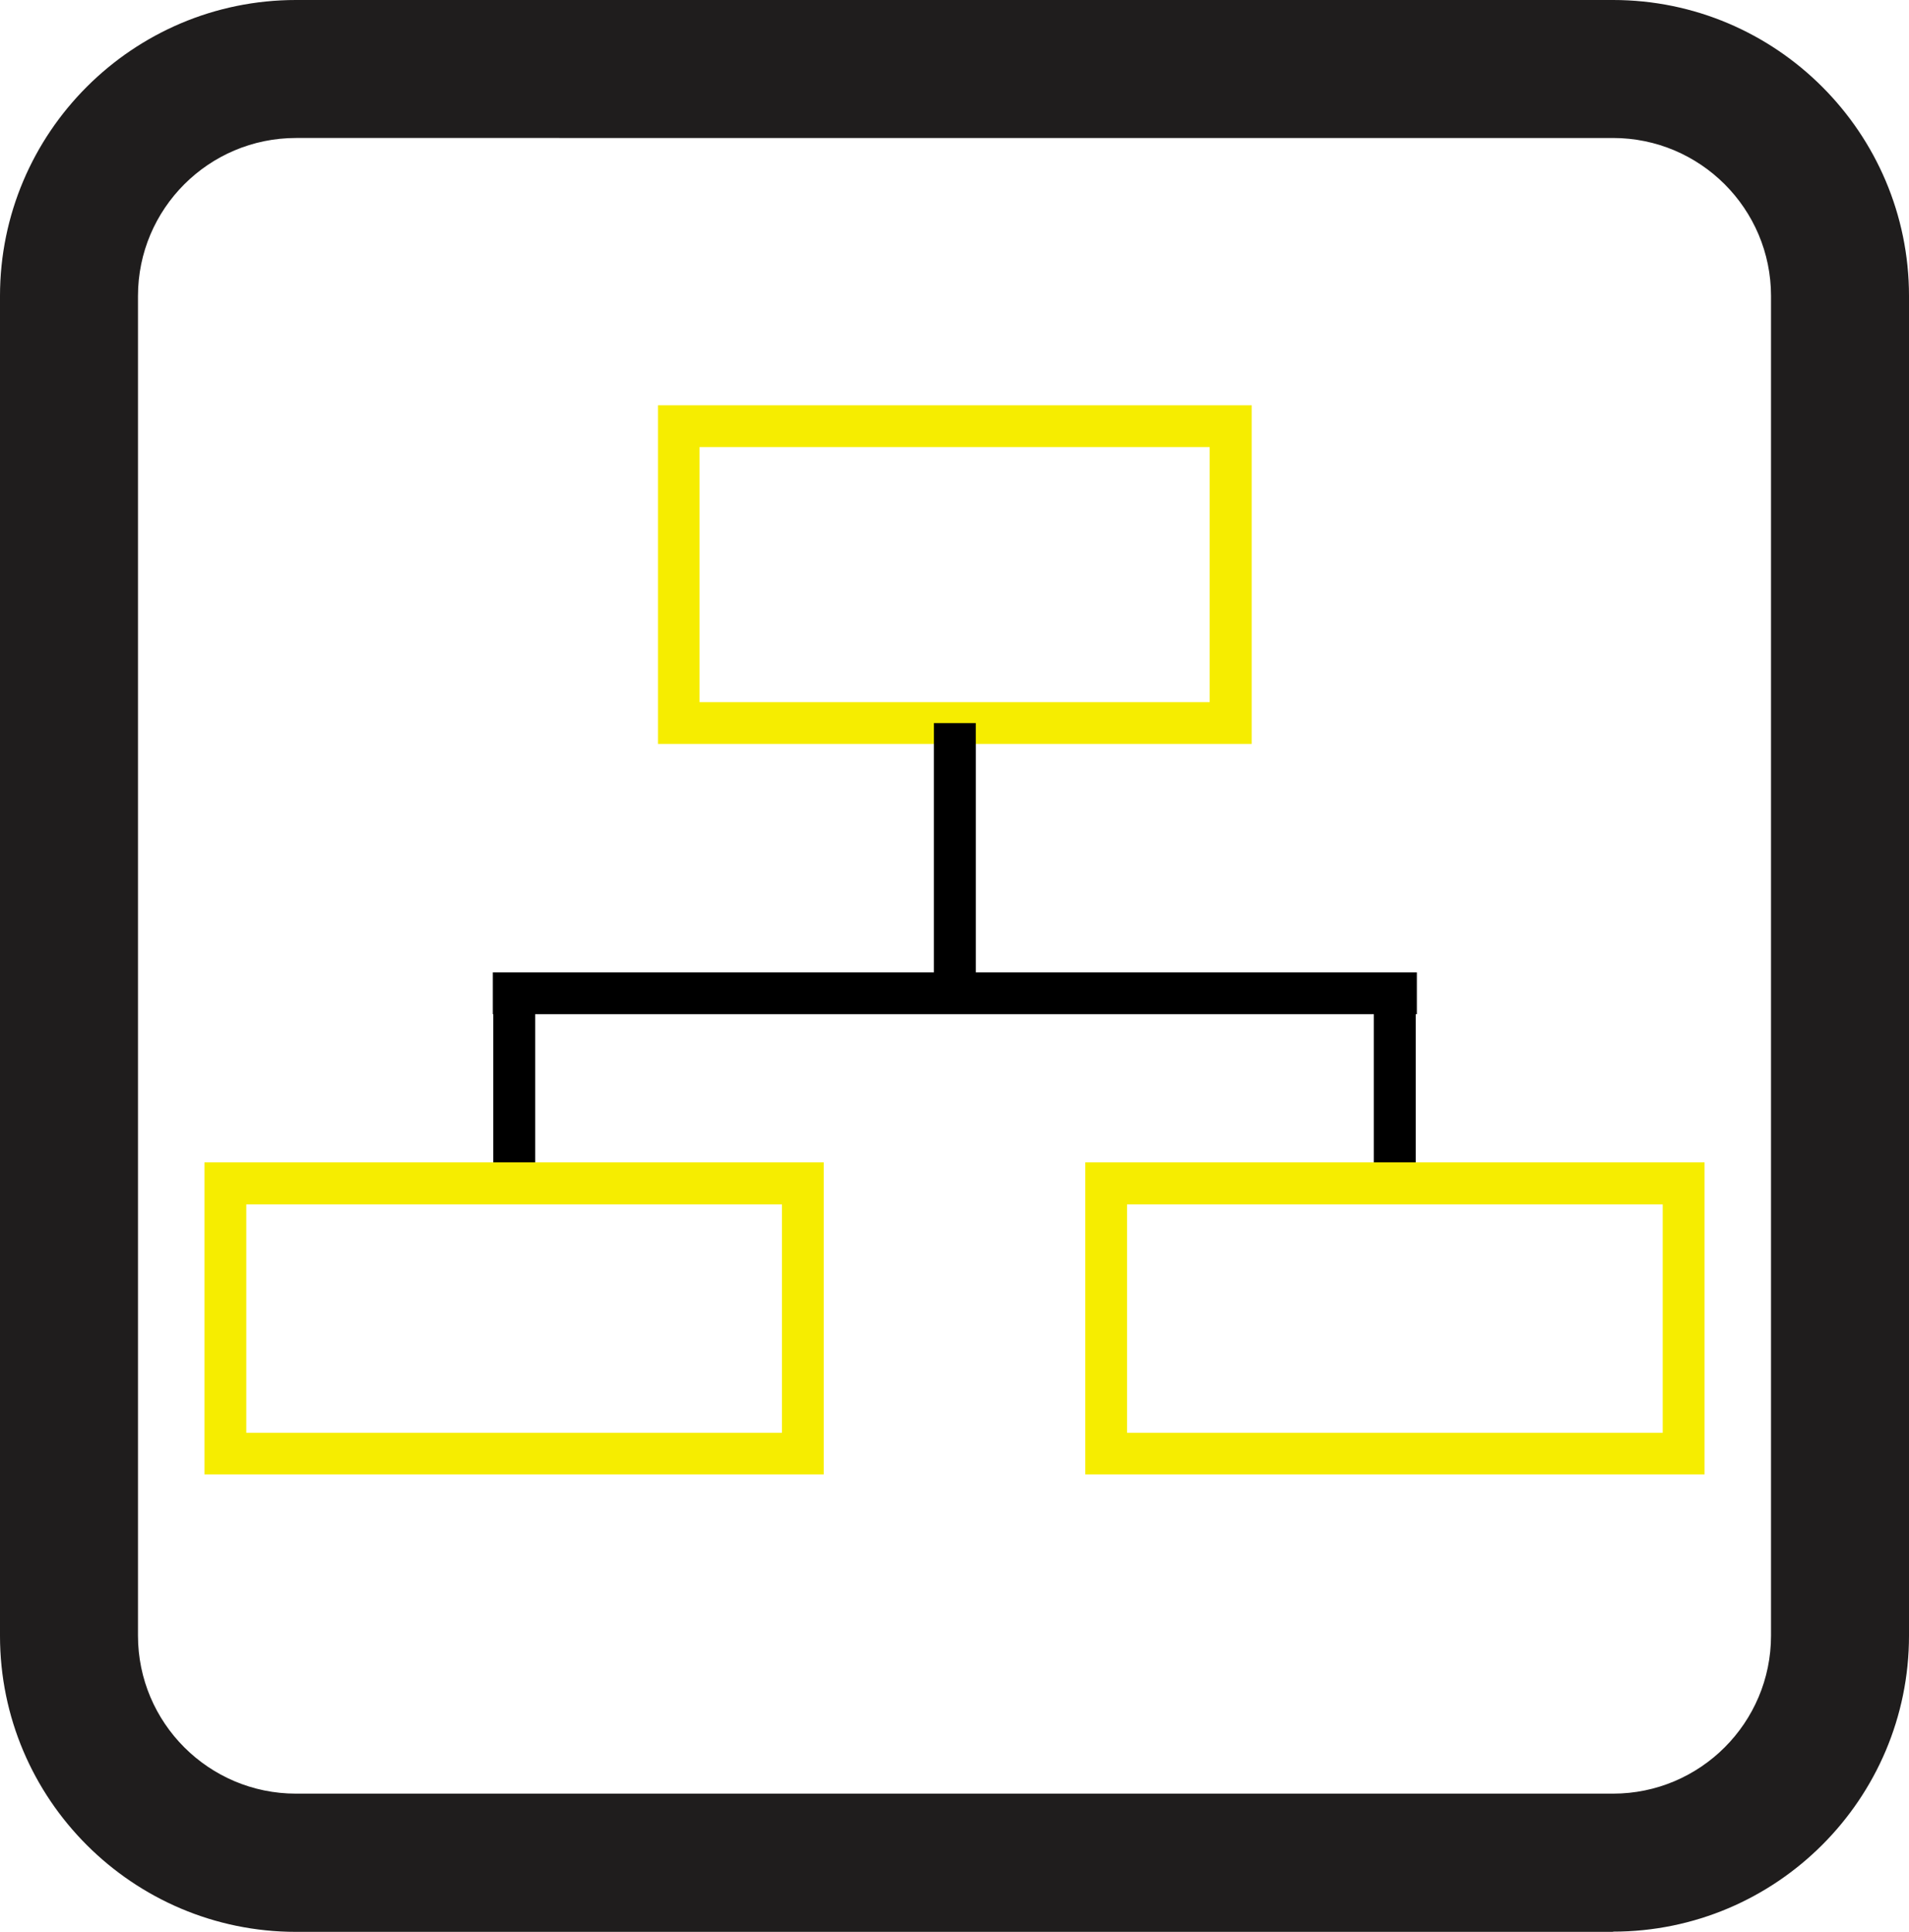
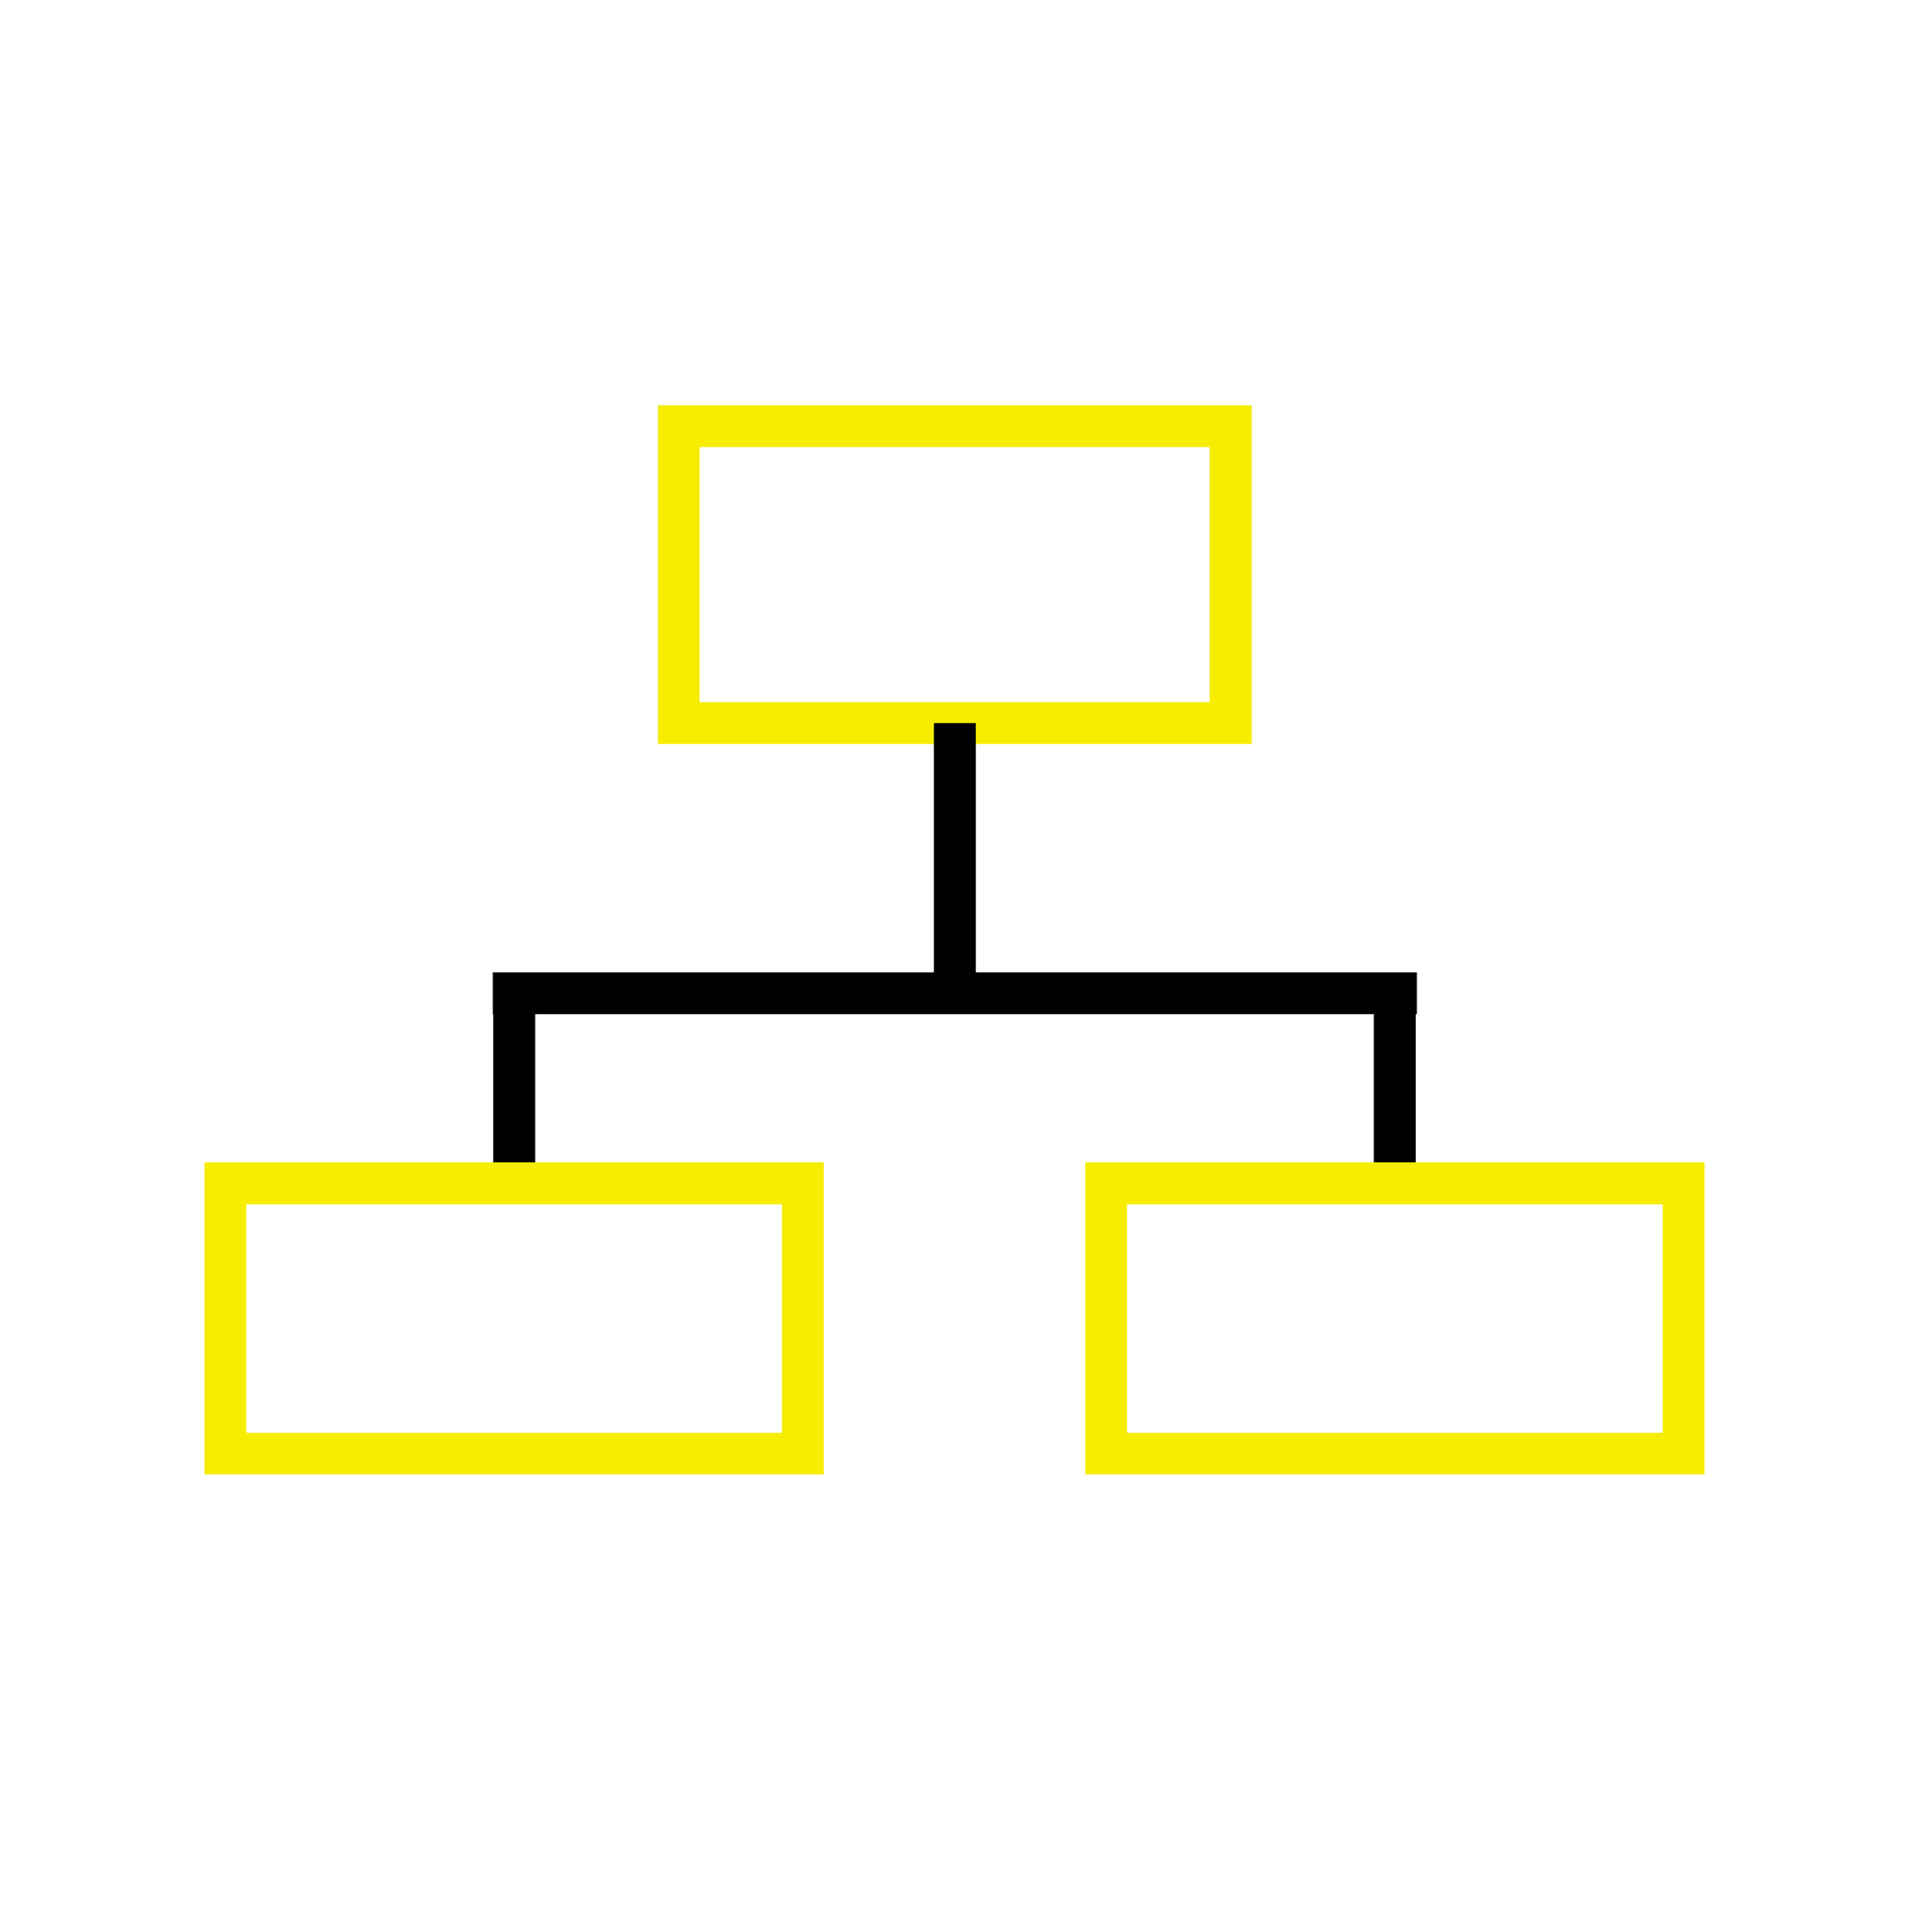
<svg xmlns="http://www.w3.org/2000/svg" id="Layer_2" viewBox="0 0 83.01 84">
  <defs>
    <style>.cls-1{fill:#f6ed00}.cls-2{fill:#1f1d1d}</style>
  </defs>
  <g id="Desktop">
-     <path d="M70.14 84H12.87C5.78 84 0 78.23 0 71.13V12.87C0 5.78 5.77 0 12.87 0h57.27c7.1 0 12.87 5.78 12.87 12.87v58.25c0 7.1-5.77 12.87-12.87 12.87ZM12.87 6C9.08 6 6 9.08 6 12.87v58.25c0 3.79 3.08 6.87 6.87 6.87h57.27c3.79 0 6.87-3.08 6.87-6.87V12.87c0-3.79-3.08-6.87-6.87-6.87H12.87Z" class="cls-2" />
    <path d="M54.43 32.35H28.61V17.62h25.82v14.73Zm-24.01-1.82H52.6V19.44H30.42v11.09Z" class="cls-1" />
    <path d="M40.61 31.44h1.82v12.5h-1.82zM59.74 42.94h1.82v9.33h-1.82zM21.45 42.94h1.82v9.33h-1.82z" />
-     <path d="M21.43 42.28h40.18v1.82H21.43z" />
+     <path d="M21.43 42.28h40.18v1.82H21.43" />
    <path d="M35.82 64.11H8.89V50.54h26.93v13.57ZM10.71 62.3H34v-9.93H10.71v9.93ZM74.12 64.11H47.19V50.54h26.93v13.57ZM49.01 62.3H72.3v-9.93H49.01v9.93Z" class="cls-1" />
  </g>
</svg>